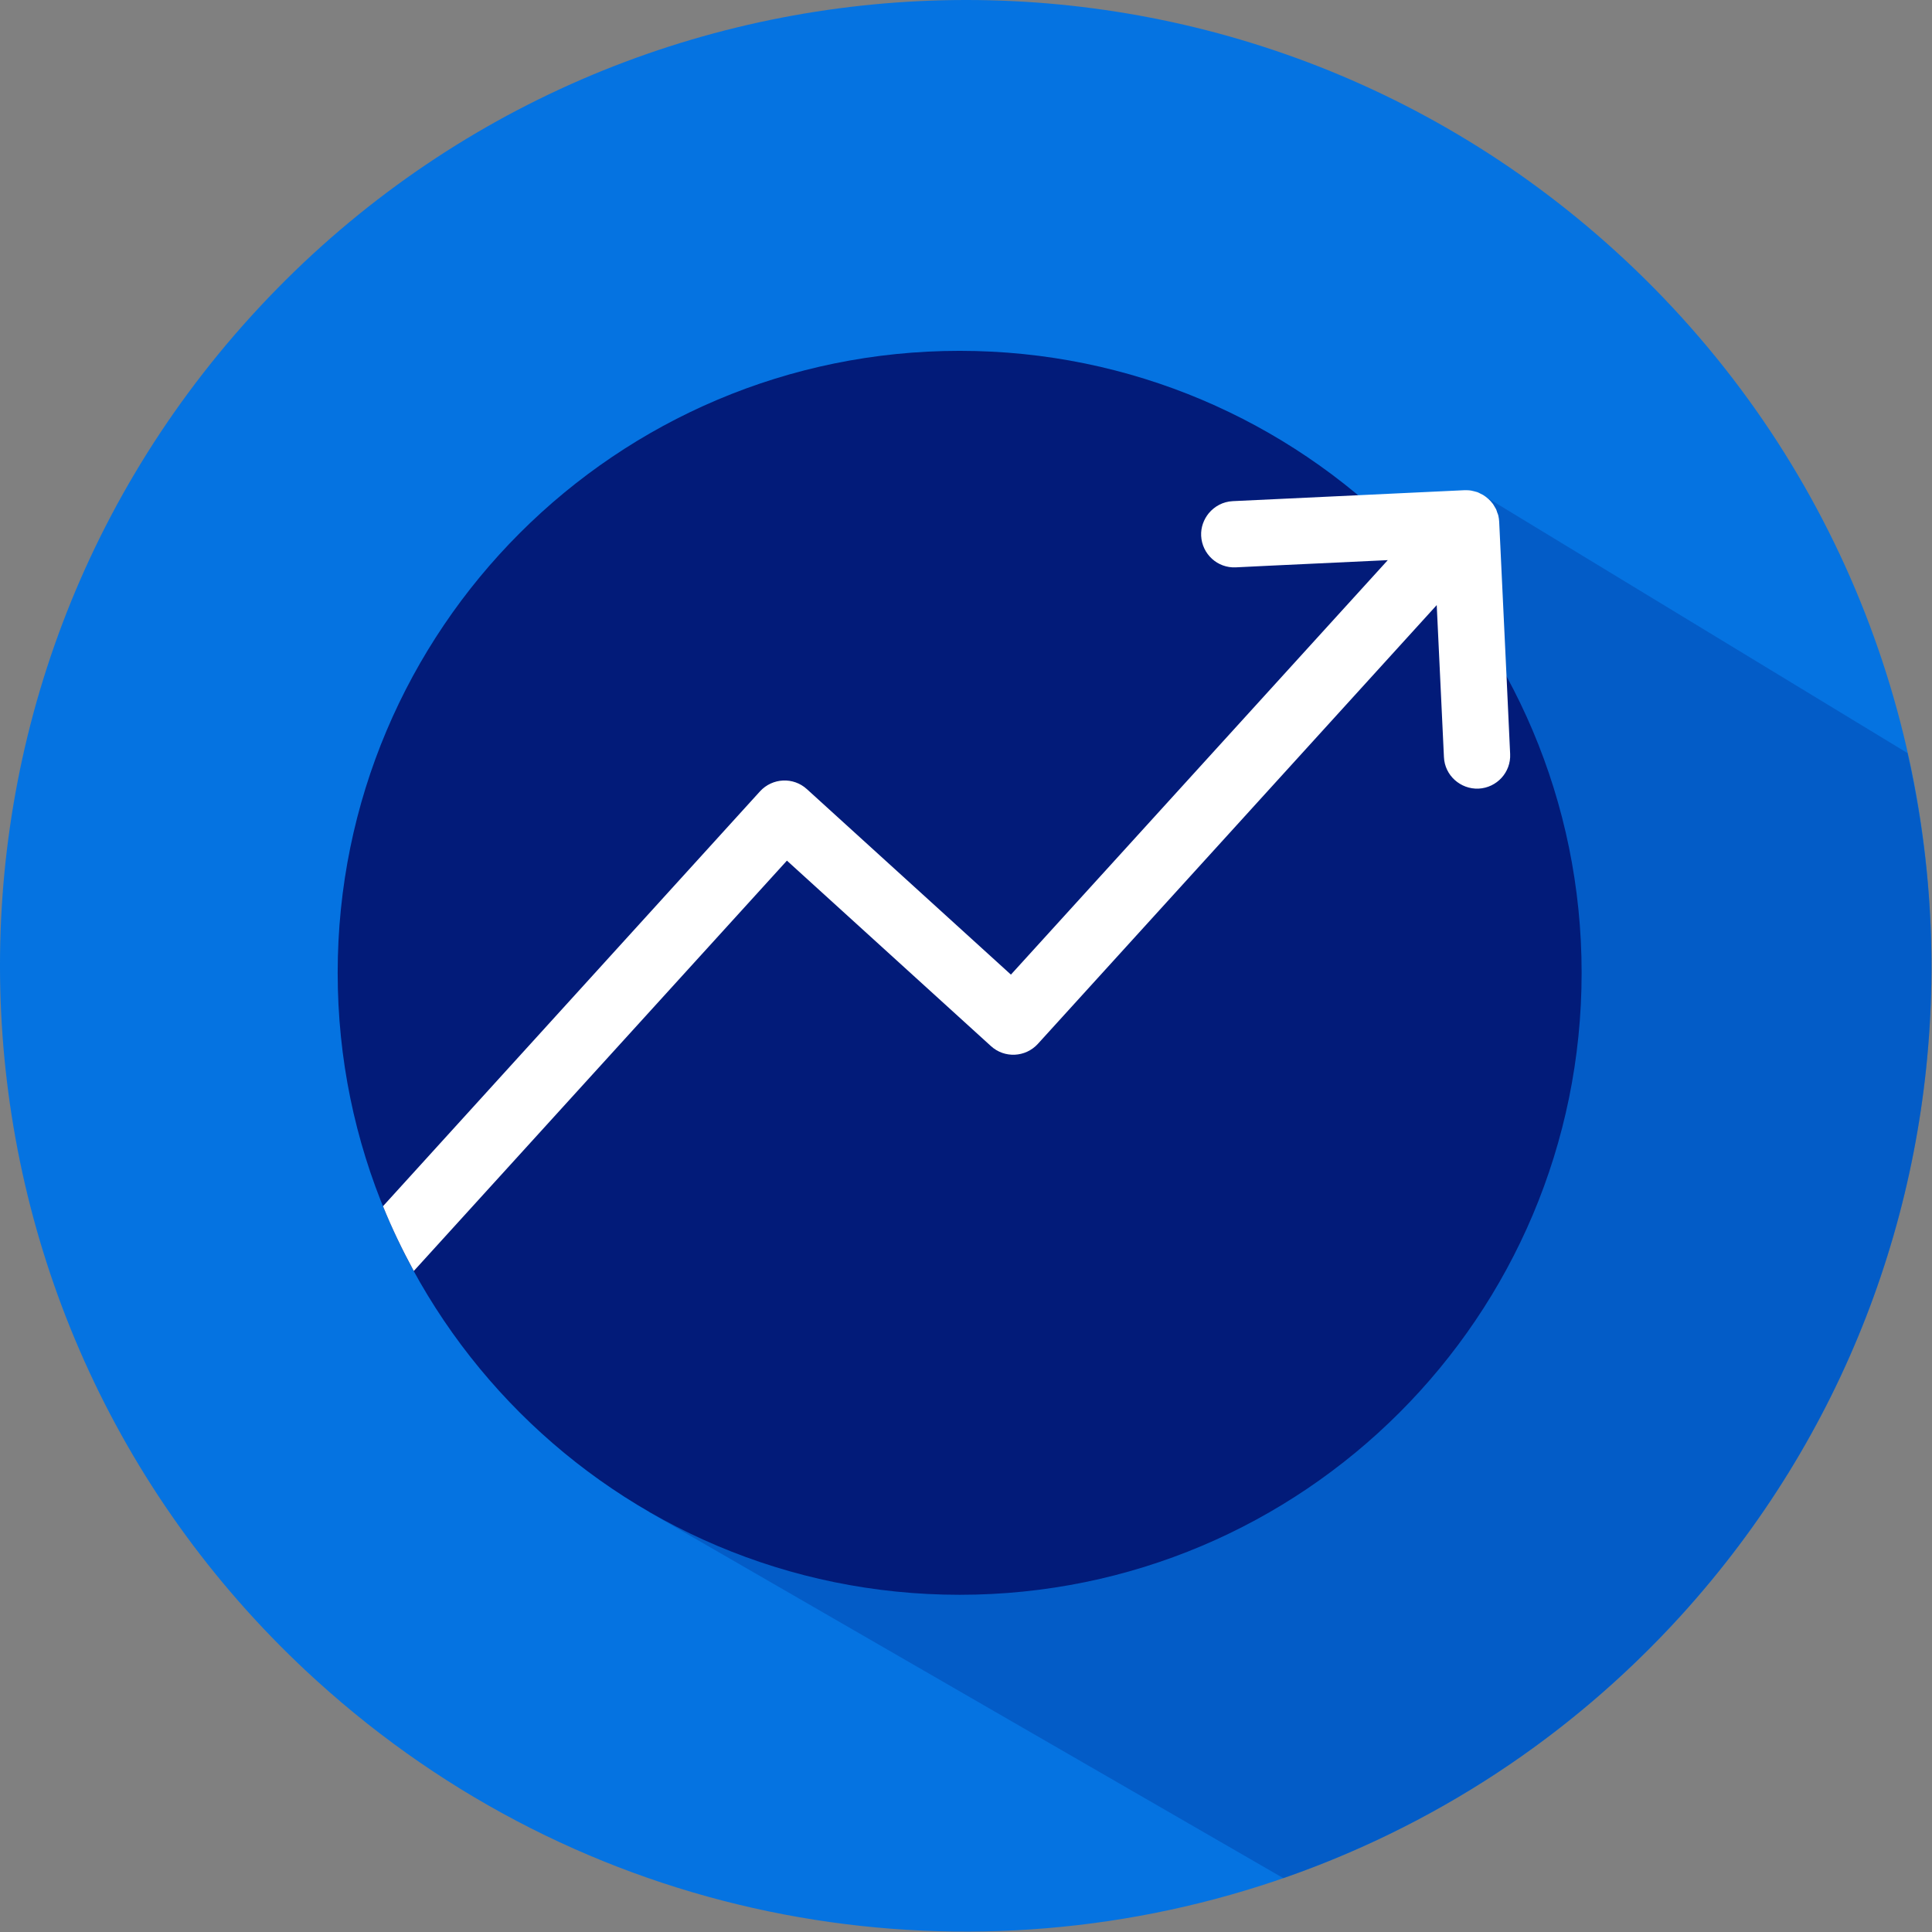
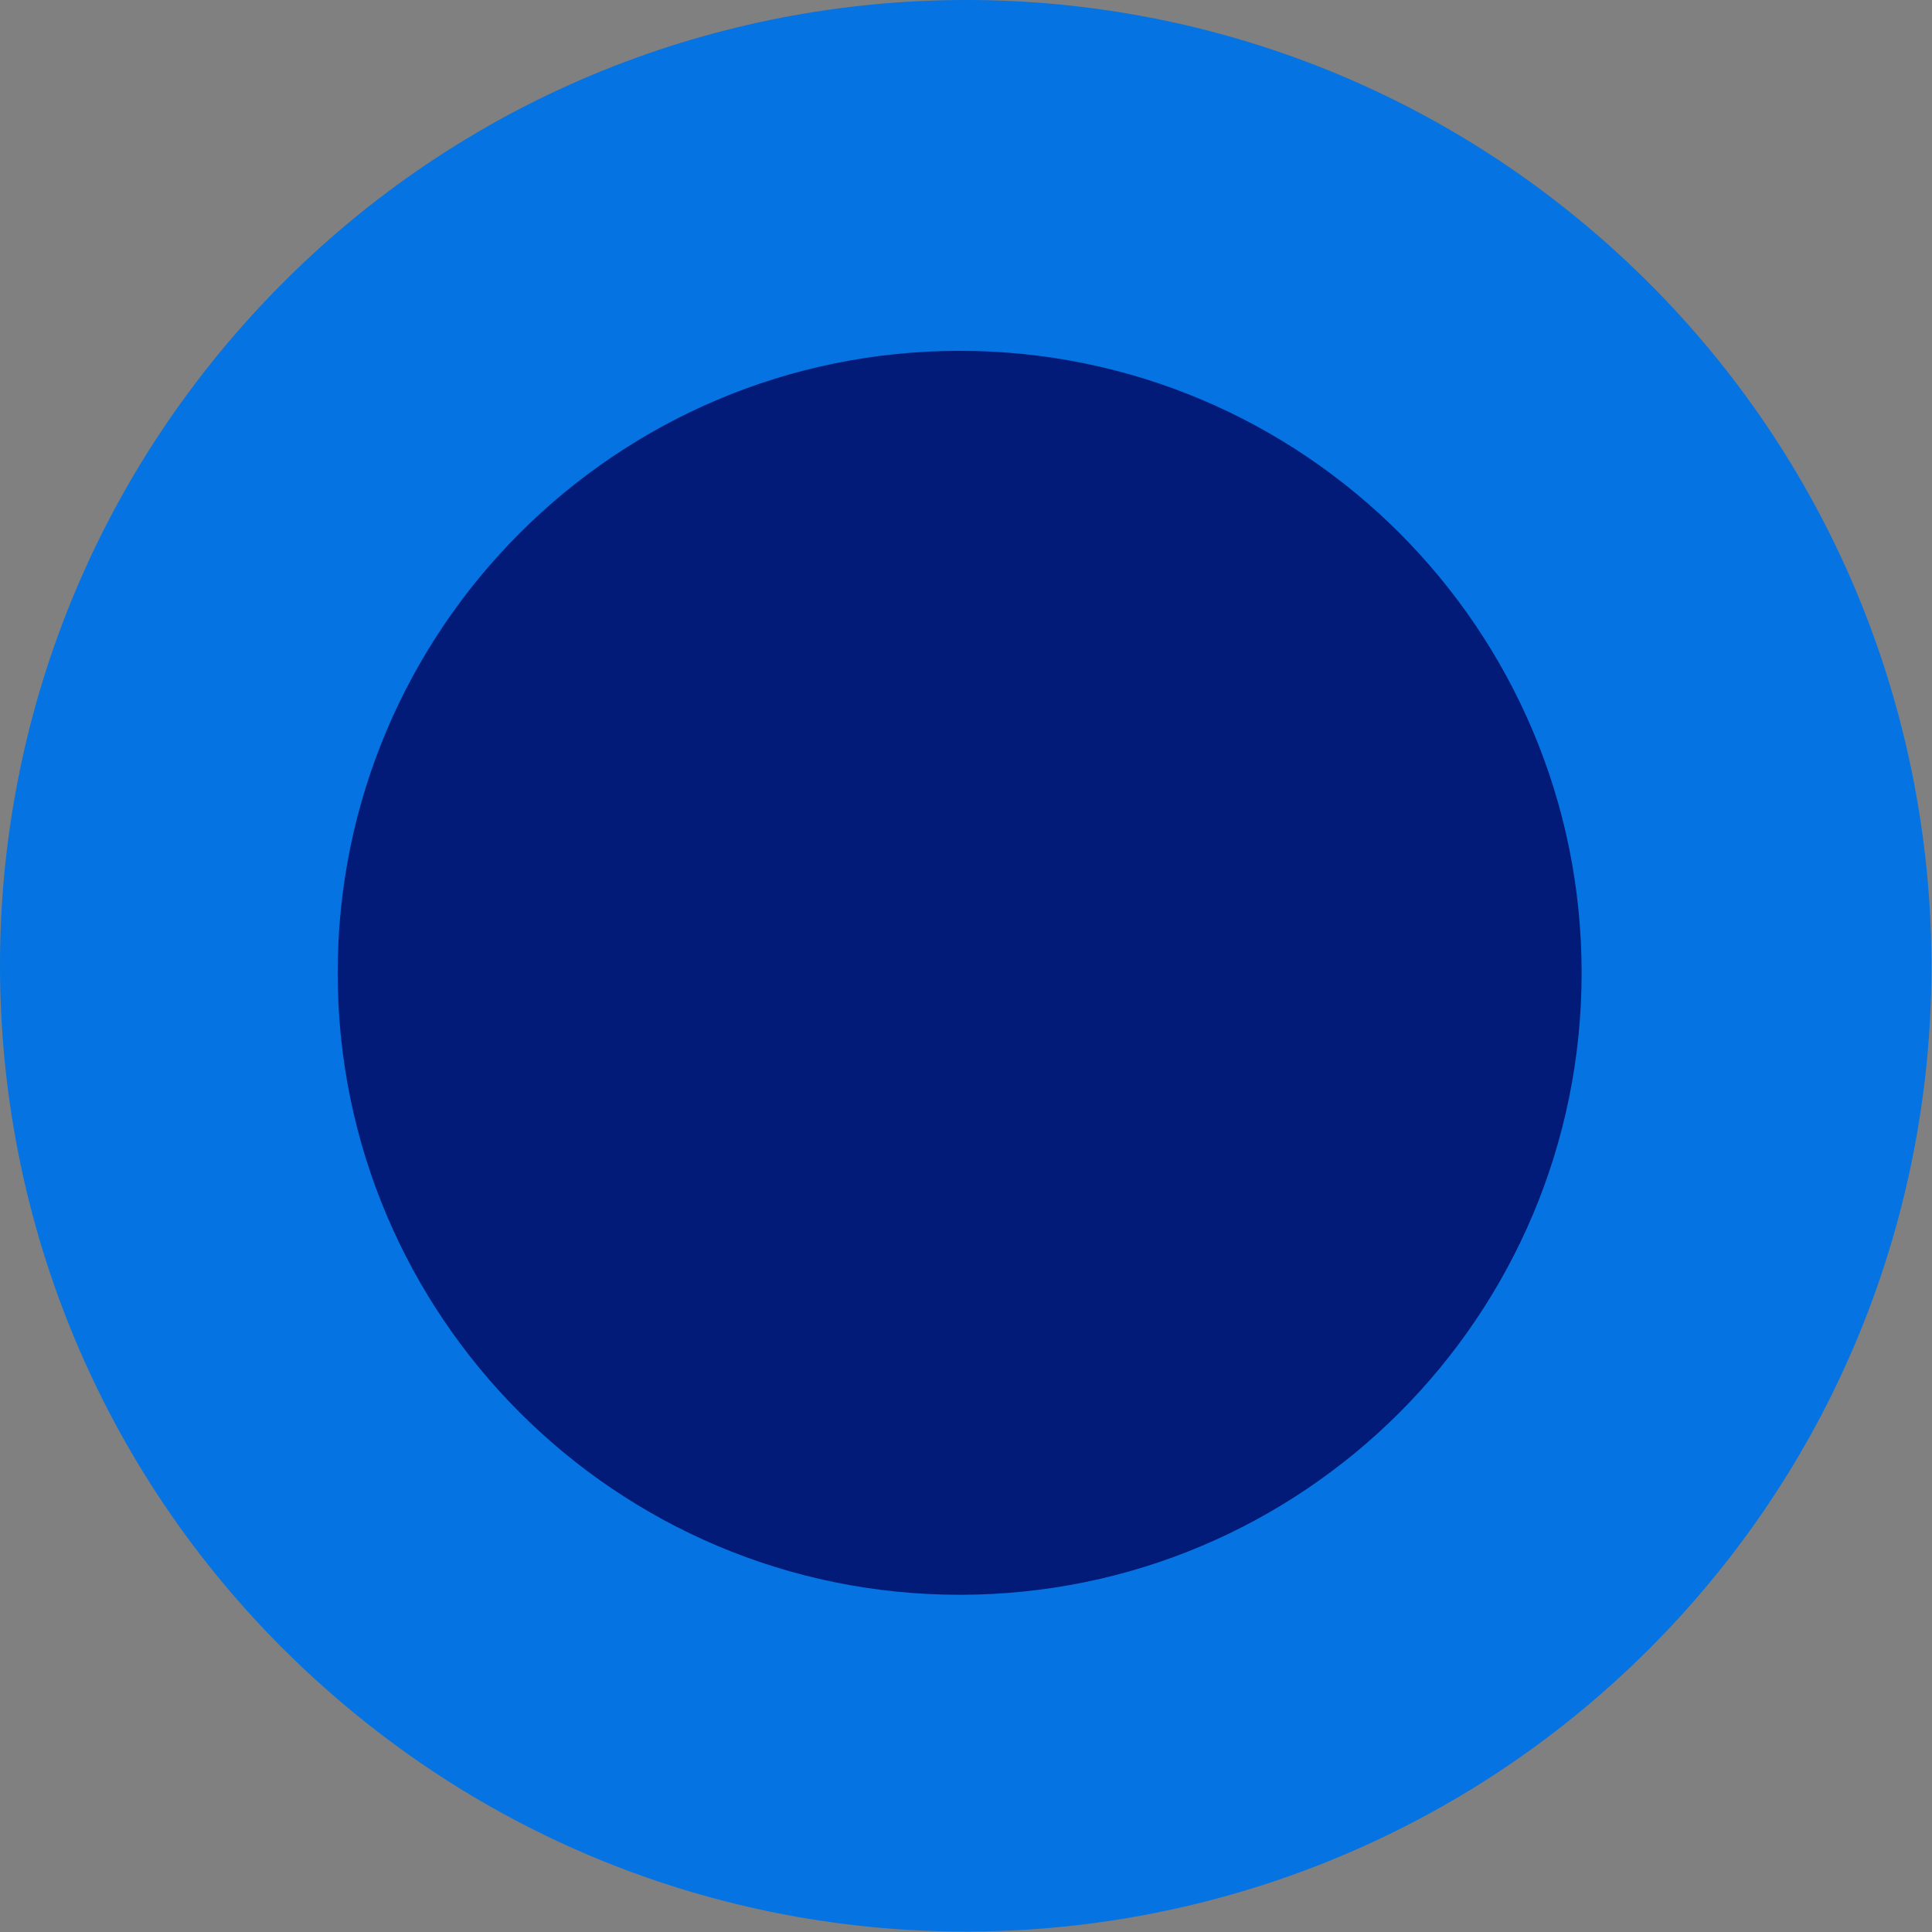
<svg xmlns="http://www.w3.org/2000/svg" width="150" height="150" viewBox="0 0 150 150" fill="none">
  <rect x="0" y="0" width="150" height="150" fill="#808080" stroke="none" />
  <path d="M149.947 76.369C150.317 55.519 142.057 34.619 125.427 19.499C94.797 -8.351 47.357 -6.101 19.507 24.539C-8.363 55.199 -6.103 102.629 24.577 130.479C45.107 149.139 73.167 154.279 97.837 146.419C109.977 142.549 121.307 135.549 130.507 125.439C143.227 111.439 149.637 93.919 149.947 76.369Z" fill="#0573E1" />
-   <path opacity="0.5" d="M130.497 125.439C143.227 111.439 149.647 93.919 149.947 76.369C150.057 70.359 149.417 64.349 148.097 58.469L115.317 38.559L50.387 117.389L99.637 145.819C111.097 141.839 121.757 135.049 130.497 125.439Z" fill="#0347AE" />
  <path d="M74.507 123.819C101.177 123.819 122.797 102.199 122.797 75.529C122.797 48.859 101.177 27.239 74.507 27.239C47.837 27.239 26.217 48.859 26.217 75.529C26.217 102.199 47.837 123.819 74.507 123.819Z" fill="#021B79" />
-   <path d="M116.967 52.519L116.397 40.519C116.387 40.349 116.367 40.179 116.327 40.019C116.307 39.939 116.277 39.869 116.247 39.799C116.217 39.709 116.197 39.629 116.157 39.539C116.117 39.459 116.067 39.379 116.017 39.299C115.977 39.239 115.947 39.169 115.897 39.109C115.697 38.839 115.437 38.609 115.147 38.429C115.077 38.389 115.007 38.359 114.947 38.329C114.867 38.289 114.787 38.239 114.697 38.209C114.607 38.179 114.517 38.159 114.437 38.139C114.367 38.119 114.287 38.099 114.217 38.089C114.047 38.059 113.877 38.059 113.707 38.059L105.457 38.449L95.707 38.909C94.947 38.949 94.297 39.309 93.847 39.849C93.457 40.329 93.227 40.939 93.257 41.599C93.327 43.019 94.527 44.119 95.947 44.049L98.397 43.929L107.747 43.489L78.487 75.669L62.647 61.269C61.597 60.309 59.967 60.389 59.007 61.439L29.737 93.649C30.427 95.359 31.237 97.039 32.127 98.679L61.097 66.819L76.937 81.219C77.987 82.179 79.617 82.099 80.577 81.049L111.547 46.979L112.107 58.779C112.137 59.489 112.457 60.119 112.947 60.559C113.437 60.999 114.087 61.259 114.797 61.229C116.217 61.159 117.317 59.959 117.247 58.539L116.967 52.519Z" fill="white" />
</svg>